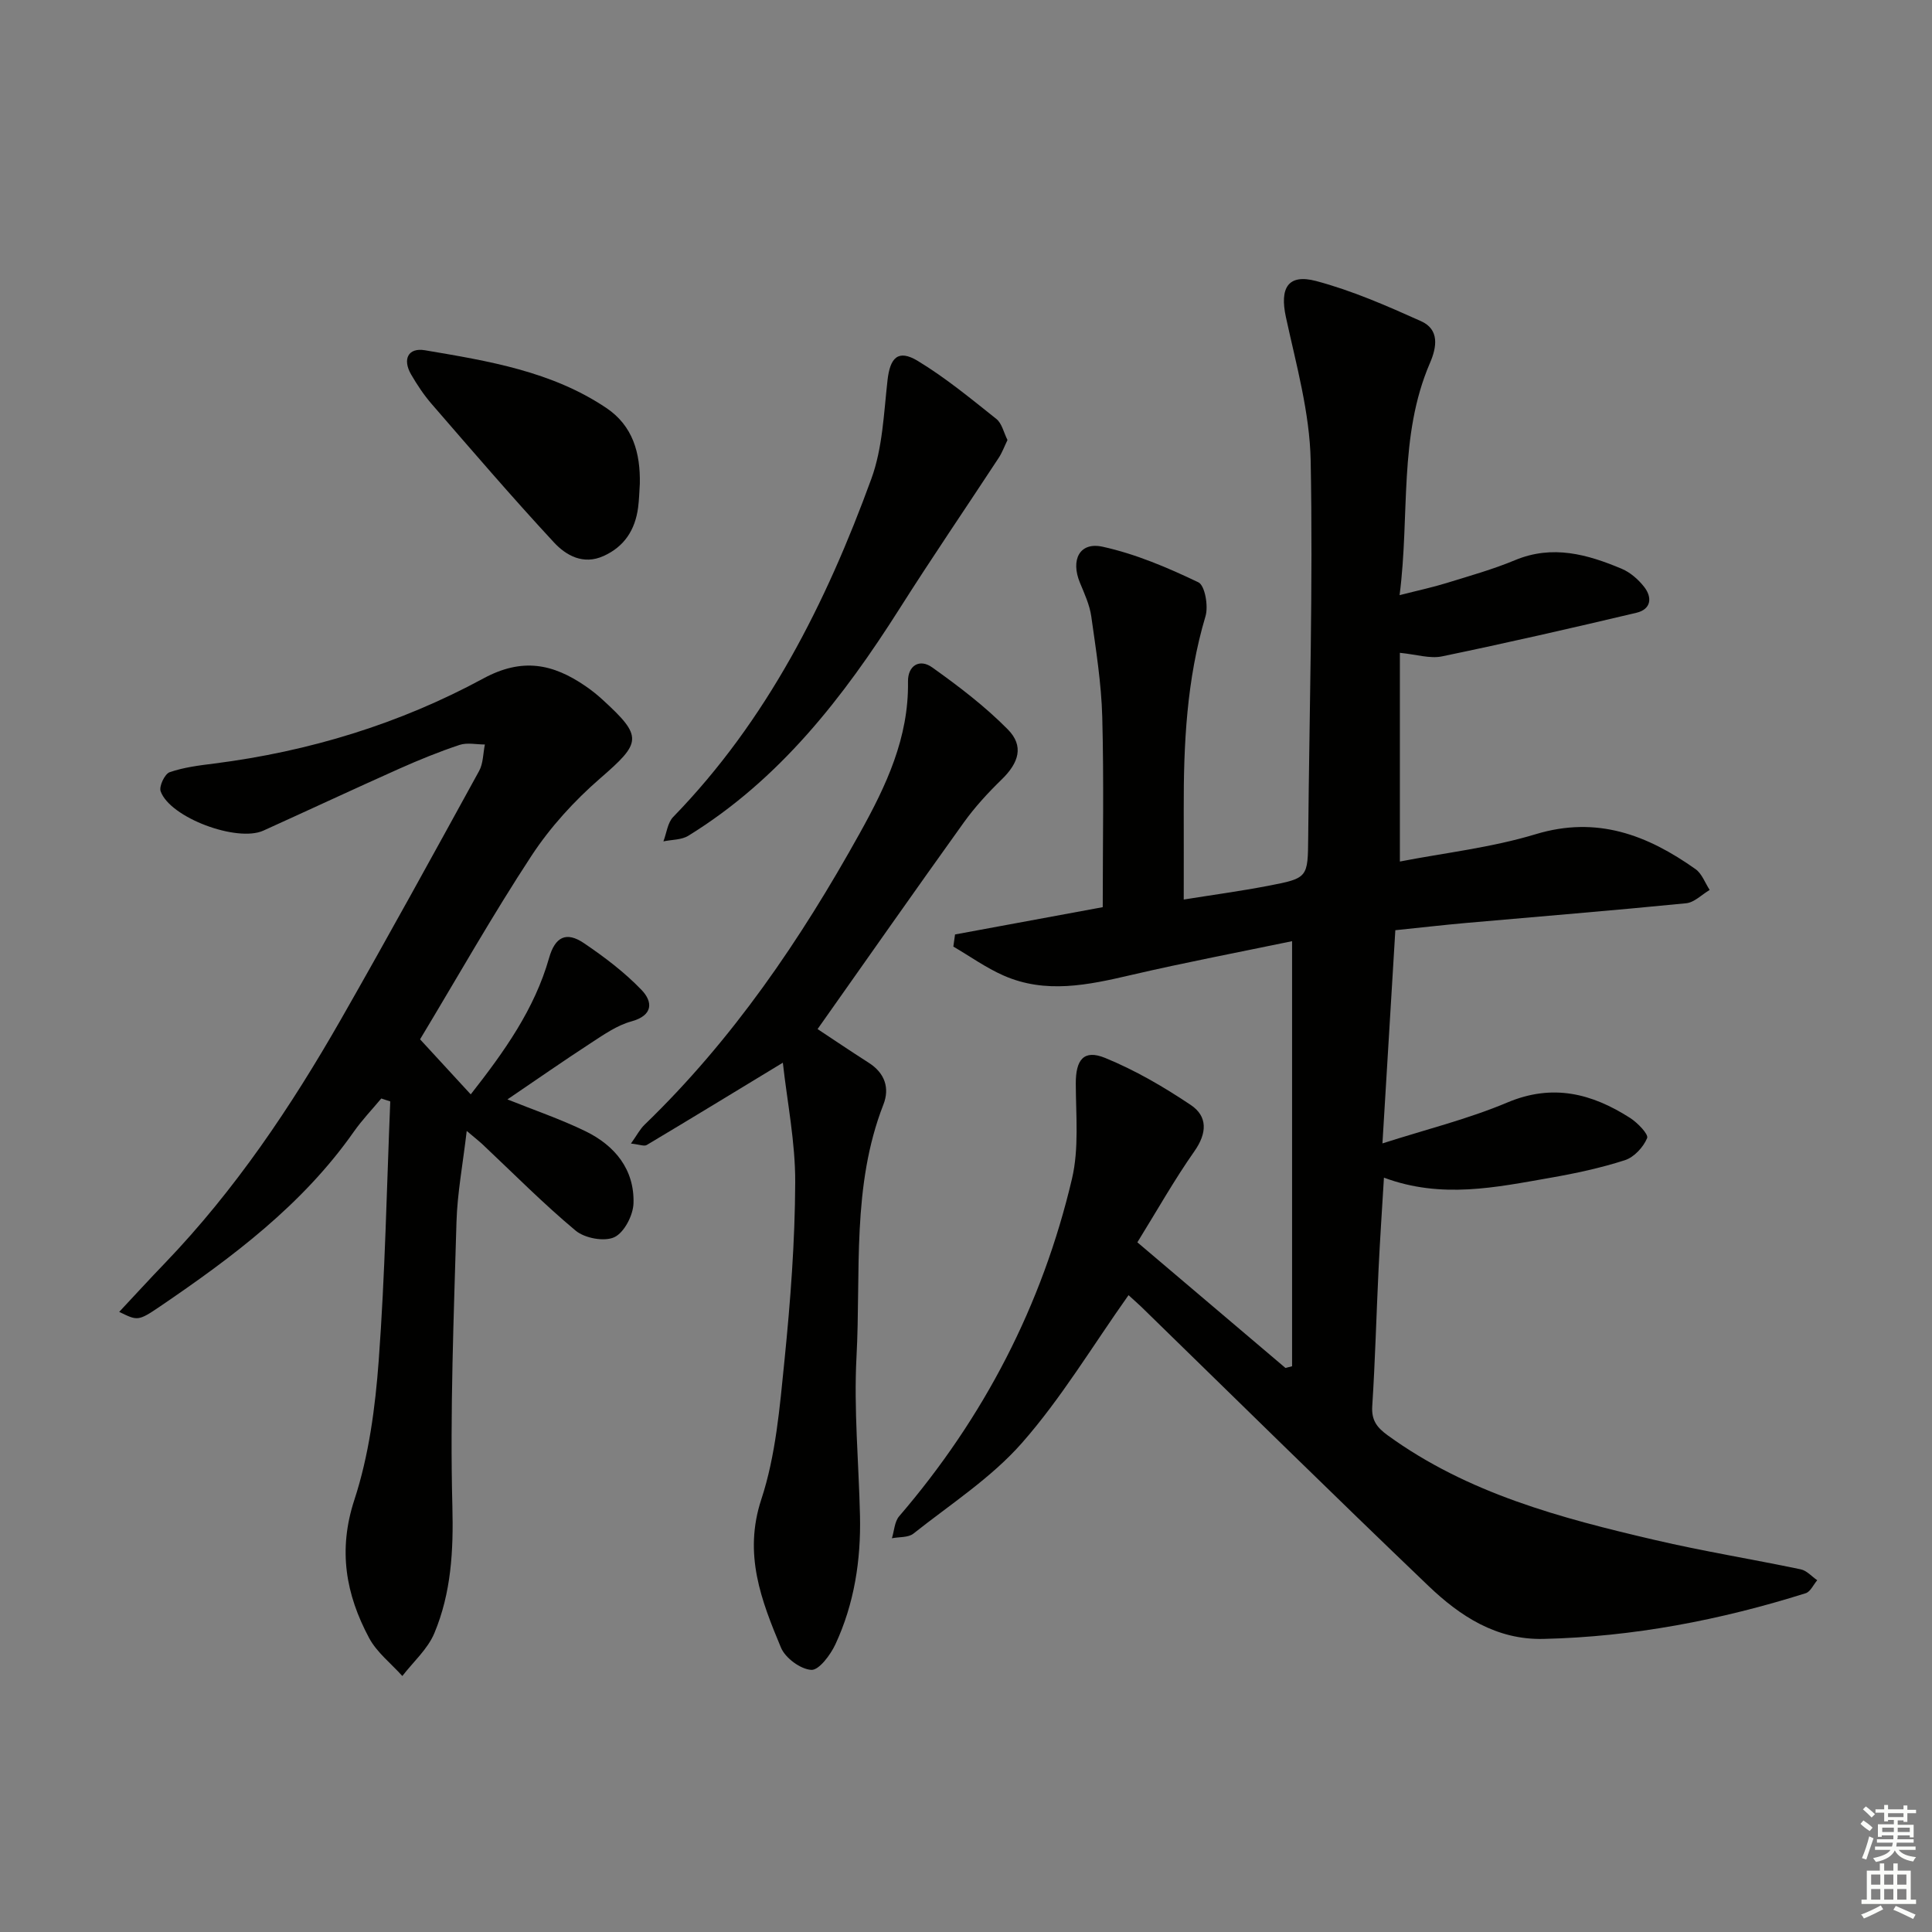
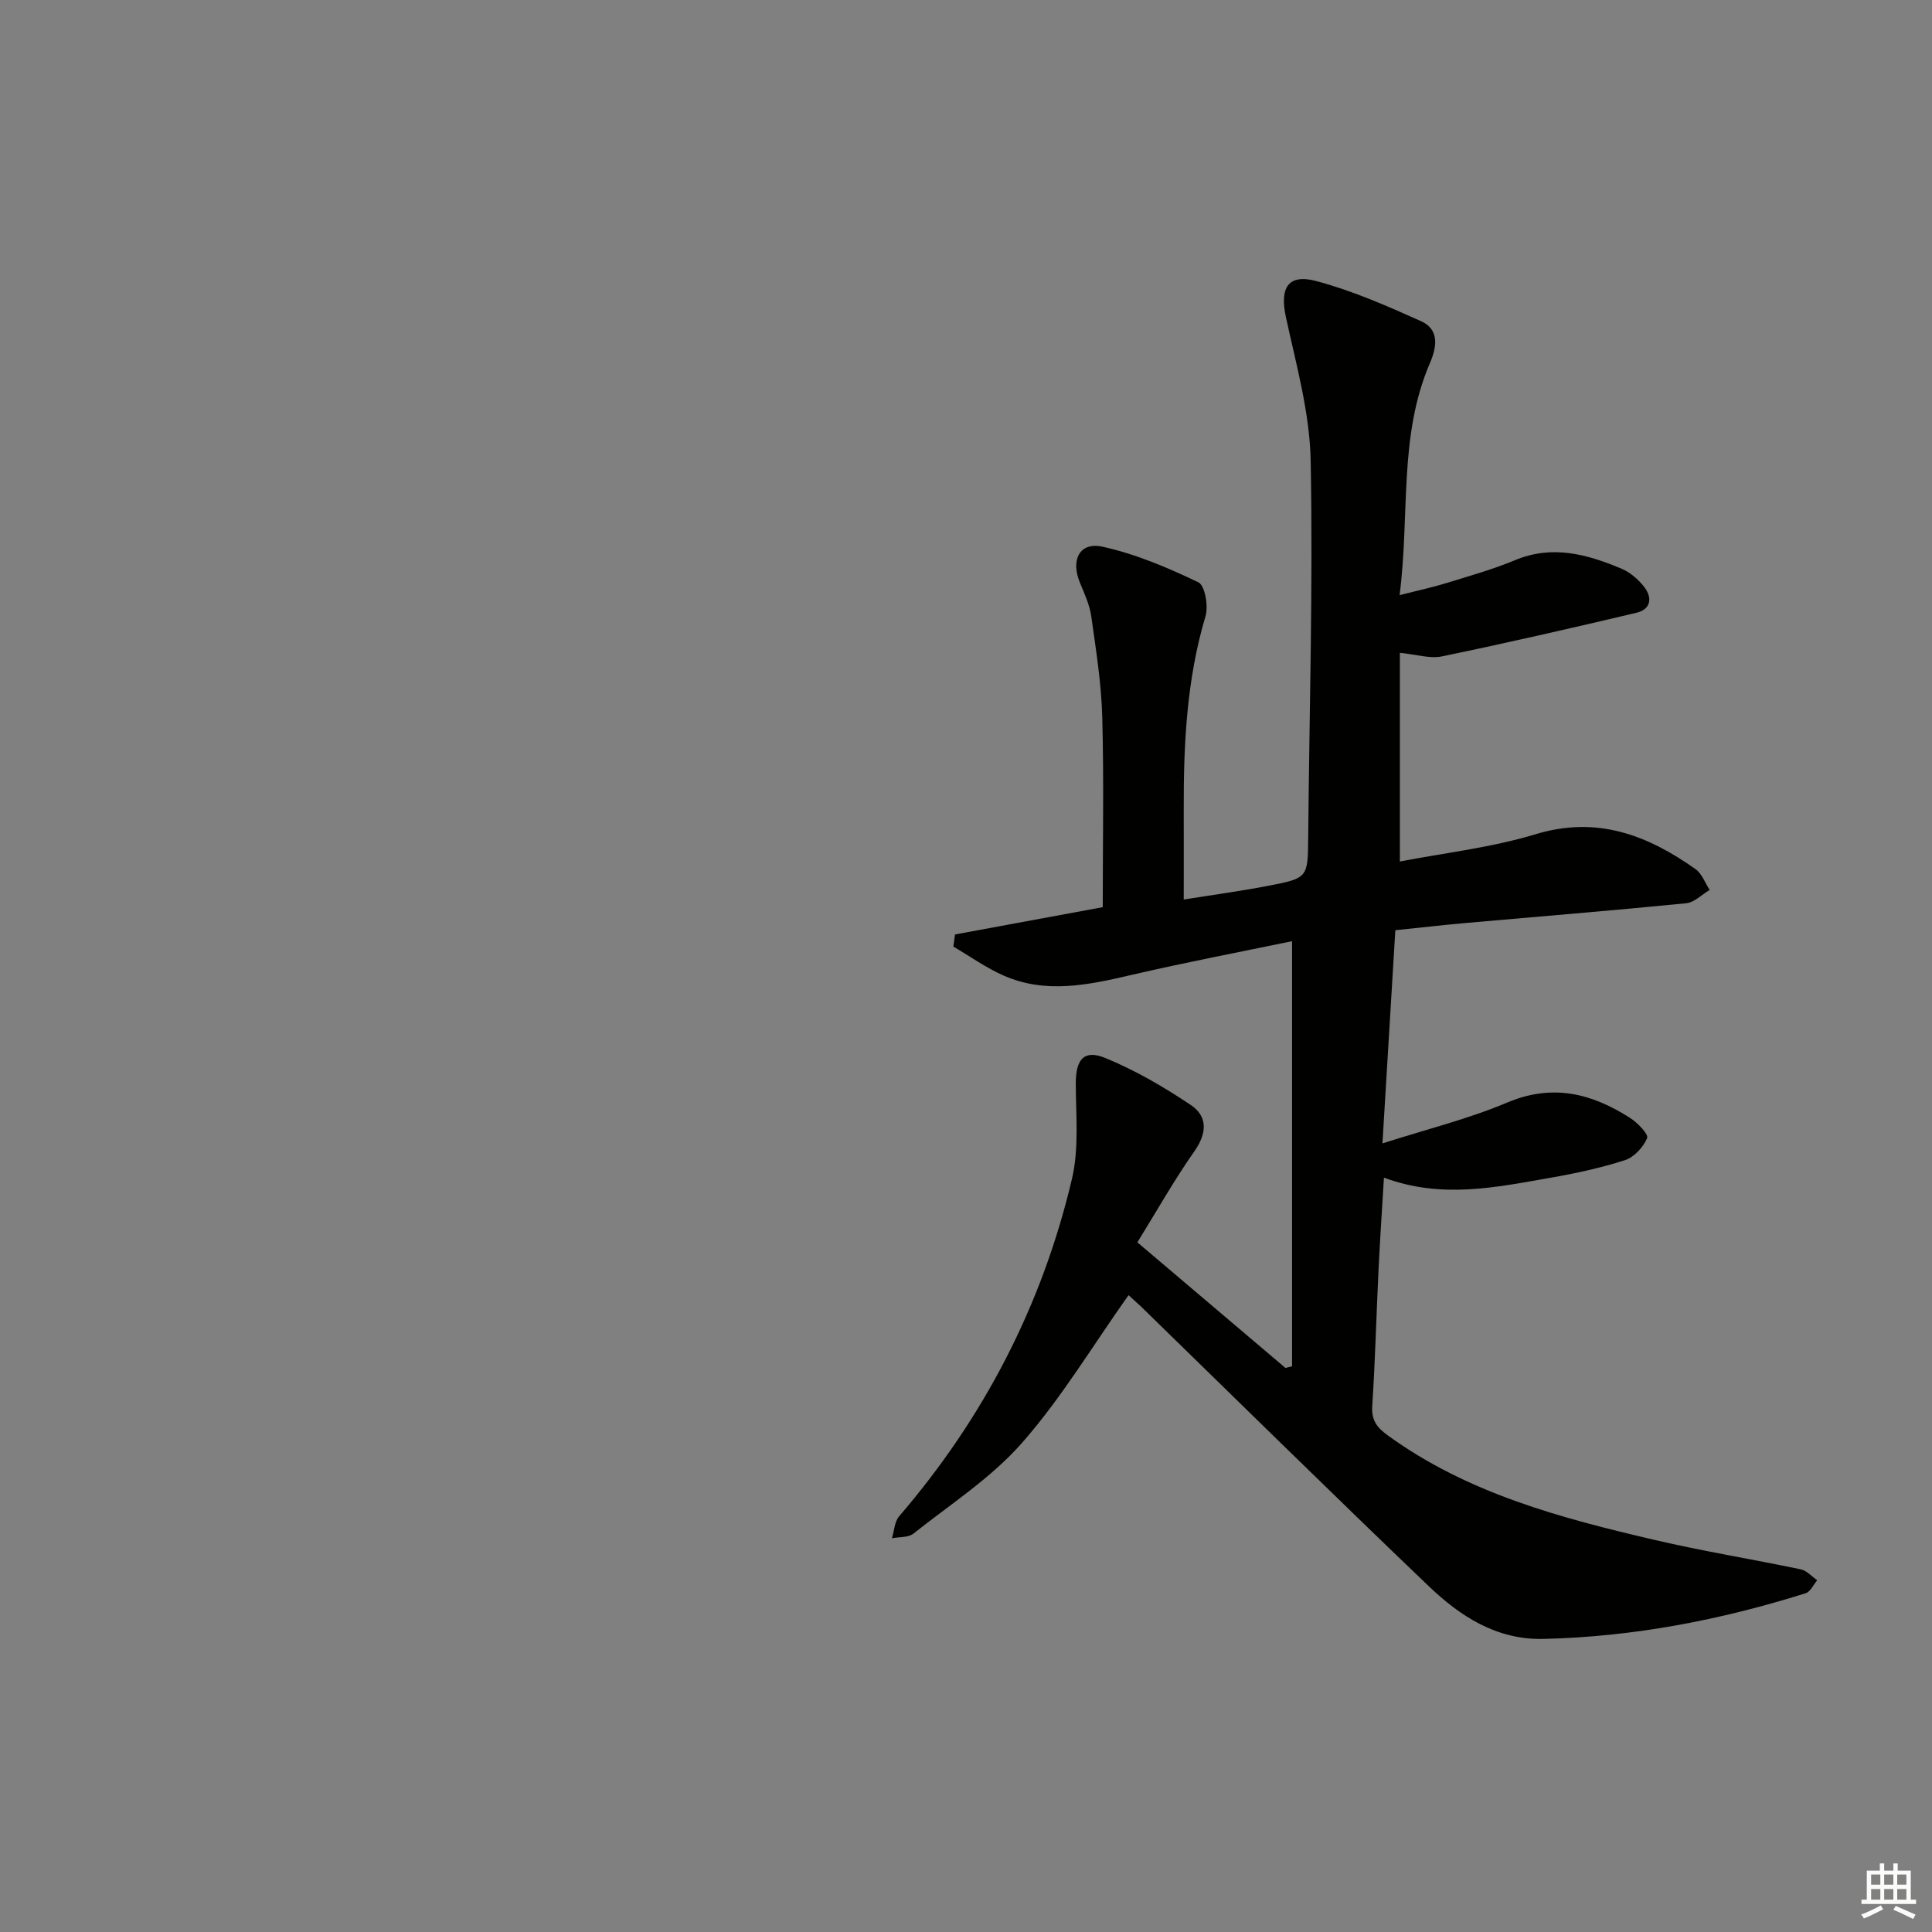
<svg xmlns="http://www.w3.org/2000/svg" enable-background="new 0 0 400 400" viewBox="0 0 400 400">
  <rect x="0" y="0" width="400" height="400" fill="#808080" stroke="none" />
  <g fill="#010100">
    <path d="m233.65 268.15c-7.46 10.52-13.9 21.31-22.06 30.59-6.37 7.25-14.82 12.7-22.48 18.78-1.07.85-2.95.66-4.45.96.48-1.53.54-3.42 1.49-4.54 17.56-20.43 29.63-43.72 35.79-69.88 1.48-6.28.81-13.11.79-19.69-.02-4.95 1.63-7.15 6.07-5.34 6.21 2.54 12.14 5.99 17.73 9.74 3.52 2.35 3.4 5.82.76 9.58-4.18 5.95-7.76 12.32-11.81 18.86 10.55 8.95 20.61 17.48 30.66 26.01.46-.12.92-.23 1.37-.35 0-29.02 0-58.03 0-88.01-10.87 2.26-22.18 4.41-33.39 7.02-8.84 2.06-17.63 3.94-26.35.09-3.64-1.6-6.93-3.97-10.39-5.99.12-.84.23-1.67.35-2.51 10.24-1.89 20.48-3.78 30.58-5.65 0-13.19.25-26.3-.1-39.4-.19-6.95-1.3-13.88-2.27-20.78-.34-2.4-1.41-4.72-2.35-6.99-1.96-4.73-.09-8.5 4.68-7.46 6.85 1.5 13.49 4.33 19.84 7.37 1.36.65 2.1 4.91 1.48 7.01-3.91 13.1-4.55 26.49-4.51 40 .02 5.96 0 11.92 0 18.67 5.59-.9 11.57-1.71 17.48-2.84 8.28-1.59 8.21-1.69 8.29-10.1.23-25.97 1.01-51.96.51-77.92-.19-9.95-3-19.9-5.13-29.74-1.29-5.97.38-9.01 6.25-7.46 7.46 1.98 14.66 5.14 21.74 8.32 3.83 1.72 3.27 5.35 1.83 8.67-6.53 15.16-4.13 31.36-6.28 48.05 3.87-.99 6.85-1.62 9.75-2.52 4.76-1.47 9.58-2.82 14.16-4.73 7.77-3.23 14.98-1.2 22.1 1.8 1.75.74 3.38 2.17 4.58 3.68 1.79 2.25 1.5 4.7-1.56 5.42-13.39 3.17-26.8 6.24-40.27 9.03-2.48.51-5.25-.4-8.7-.74v43.21c9.15-1.78 18.88-2.86 28.09-5.65 12.72-3.86 23.15.16 33.13 7.23 1.32.94 1.96 2.84 2.92 4.3-1.62.96-3.17 2.59-4.87 2.76-15.22 1.51-30.46 2.74-45.69 4.09-4.62.41-9.23.95-14.52 1.49-.88 14.48-1.74 28.84-2.67 44.14 9.04-2.9 17.72-5.04 25.86-8.47 9.39-3.96 17.5-1.87 25.42 3.2 1.54.99 3.85 3.38 3.52 4.17-.78 1.88-2.69 3.95-4.59 4.57-5.02 1.62-10.25 2.74-15.46 3.65-11.23 1.96-22.49 4.42-34.44-.03-.41 6.81-.82 12.85-1.11 18.89-.46 9.47-.7 18.95-1.31 28.41-.19 2.94.97 4.43 3.2 6.05 16.56 12.03 35.84 17.13 55.29 21.66 10.01 2.34 20.18 3.98 30.25 6.09 1.23.26 2.26 1.48 3.39 2.25-.79.92-1.41 2.38-2.39 2.69-17.67 5.56-35.72 9.03-54.29 9.46-9.75.23-17.28-4.72-23.83-10.99-19.98-19.11-39.67-38.51-59.47-57.8-.96-.91-1.95-1.77-2.61-2.38z" />
-     <path d="m86.97 215.18c3.61 3.92 6.94 7.55 10.49 11.4 6.96-8.88 13.2-17.62 16.22-28.24 1.24-4.37 3.55-5.57 7.25-3.05 4.22 2.86 8.37 6 11.89 9.66 2.32 2.41 2.5 5.27-2.13 6.53-2.95.81-5.67 2.72-8.3 4.43-5.82 3.79-11.51 7.76-17.33 11.71 5.51 2.22 11.01 4.08 16.18 6.6 6.07 2.96 10.13 7.91 9.92 14.9-.07 2.49-1.93 6.08-3.97 7.03-2.08.97-6.13.21-8.01-1.36-6.76-5.64-12.98-11.94-19.4-17.98-.59-.55-1.23-1.04-3.15-2.66-.82 7.01-1.95 12.91-2.12 18.84-.56 19.62-1.36 39.27-.85 58.87.24 9.18-.24 17.94-3.74 26.29-1.38 3.29-4.36 5.92-6.62 8.85-2.33-2.6-5.28-4.88-6.88-7.87-4.82-9.02-6.47-18.17-3.05-28.61 3.01-9.19 4.32-19.13 5.04-28.84 1.32-17.84 1.65-35.76 2.39-53.64-.62-.2-1.24-.41-1.86-.61-1.9 2.28-3.98 4.45-5.68 6.87-10.63 15.16-25.14 25.99-40.18 36.22-4.54 3.09-4.66 2.9-8.4 1.09 3.24-3.46 6.32-6.83 9.49-10.12 14.51-15.11 26.09-32.36 36.43-50.46 9.73-17.03 19.16-34.23 28.6-51.42.86-1.57.81-3.64 1.19-5.47-1.76 0-3.67-.44-5.25.09-4.24 1.41-8.41 3.11-12.49 4.93-9.41 4.2-18.73 8.56-28.12 12.81-5.46 2.47-19.32-2.68-21.27-8.14-.37-1.03.85-3.6 1.86-3.95 2.94-1.02 6.13-1.41 9.25-1.8 19.64-2.5 38.37-8.22 55.7-17.61 8.07-4.37 14.42-3.04 21.15 1.58 1.23.84 2.41 1.78 3.51 2.79 8.45 7.72 8.08 8.89-.47 16.31-5.35 4.64-10.31 10.08-14.19 15.98-8.11 12.36-15.39 25.25-23.1 38.05z" />
-     <path d="m162.08 220.02c-9.84 5.97-18.98 11.55-28.18 17.04-.54.32-1.52-.11-3.27-.3 1.21-1.69 1.85-2.96 2.81-3.89 18.25-17.61 32.31-38.3 44.56-60.35 5.47-9.83 10.17-19.77 9.99-31.39-.05-3.35 2.41-4.81 5-2.96 5.49 3.91 10.94 8.06 15.66 12.84 3.4 3.44 2.3 6.91-1.27 10.38-2.83 2.75-5.54 5.7-7.84 8.9-10.15 14.15-20.14 28.42-30.27 42.77 3.12 2.06 6.83 4.57 10.6 6.98 3.32 2.12 4.37 5.21 3.03 8.64-6.6 16.91-4.64 34.74-5.57 52.21-.58 10.92.47 21.93.72 32.9.21 9.24-1.18 18.24-5.09 26.65-1.02 2.19-3.4 5.38-4.99 5.29-2.23-.13-5.38-2.45-6.28-4.61-4.07-9.76-7.81-19.33-4.07-30.69 3.01-9.14 3.82-19.11 4.8-28.79 1.23-12.23 2.17-24.53 2.22-36.81.04-8.36-1.67-16.73-2.56-24.81z" />
-     <path d="m208.59 91.1c-.67 1.39-1.12 2.64-1.83 3.71-6.81 10.39-13.83 20.66-20.48 31.15-11.68 18.42-24.85 35.41-43.76 47.07-1.42.88-3.43.8-5.17 1.17.66-1.71.86-3.86 2.03-5.06 19.42-19.99 31.63-44.25 41.03-70.03 2.32-6.36 2.57-13.53 3.34-20.38.53-4.73 2.22-6.45 6.26-4.01 5.75 3.48 11 7.82 16.28 12.02 1.15.92 1.52 2.82 2.3 4.36z" />
-     <path d="m132.47 100.13c-.11 1.66-.14 3.32-.36 4.97-.61 4.58-2.82 8.06-7.14 10.01-4.21 1.91-7.77-.1-10.29-2.82-8.66-9.34-16.96-19.02-25.31-28.65-1.62-1.87-3.02-3.98-4.26-6.12-1.82-3.15-.61-5.6 2.89-5 13.05 2.21 26.22 4.34 37.54 11.95 5.51 3.7 7.05 9.35 6.93 15.66z" />
  </g>
-   <path d="m385.2 377.6.6-.7c.6.4 1.3.9 1.9 1.5l-.6.7c-.8-.5-1.4-1-1.9-1.5zm.3 7.1c.6-1.4 1.1-2.9 1.5-4.5.3.1.6.3.9.4-.5 1.4-1 2.9-1.5 4.4zm.2-10.1.6-.6c.7.5 1.3 1.1 1.9 1.6l-.7.7c-.6-.6-1.2-1.2-1.8-1.7zm8.4-.8h.8v.9h1.8v.7h-1.8v1.8h-.8v-.3h-1.2v.9h3.3v2.6h-.8v-.4h-2.5c0 .3 0 .6-.1.8h3.4v.7h-3.5c0 .3-.1.6-.1.8h4v.7h-3.5c.7.9 1.9 1.3 3.6 1.5-.2.2-.4.5-.6.9-1.9-.3-3.2-1.1-3.8-2.3-.5 1.1-1.8 2-3.9 2.4-.2-.3-.4-.5-.6-.8 1.9-.4 3.1-.9 3.6-1.7h-3.2v-.7h3.5c.1-.2.1-.5.2-.8h-3.3v-.7h3.4c0-.2 0-.5 0-.8h-2.4v.3h-.8v-2.6h3.3v-.9h-1.2v.3h-.8v-1.8h-1.8v-.7h1.8v-.9h.8v.9h3.2zm-4.4 5.5h2.4c0-.3 0-.6 0-.9h-2.4zm1.2-3.1h3.2v-.8h-3.2zm4.4 2.2h-2.4v.9h2.5v-.9z" fill="#fbfcfa" />
  <path d="m389.2 385.8h.9v1.5h1.9v-1.5h.9v1.5h2.7v6h1.1v.9h-11.3v-.9h1.1v-6h2.7zm.2 8.7.5.8c-1.2.6-2.5 1.3-4 1.9-.2-.3-.3-.6-.6-.8 1.6-.6 3-1.3 4.1-1.9zm-2-4.3h1.9v-2.1h-1.9zm0 3.1h1.9v-2.2h-1.9zm2.7-3.1h1.9v-2.1h-1.9zm0 3.1h1.9v-2.2h-1.9zm2.4 1.3c1.4.6 2.7 1.2 4.1 1.8l-.5.9c-1.5-.7-2.8-1.4-4.1-1.9zm2.2-6.5h-1.9v2.1h1.9zm-1.9 5.2h1.9v-2.2h-1.9z" fill="#fbfcfa" />
</svg>